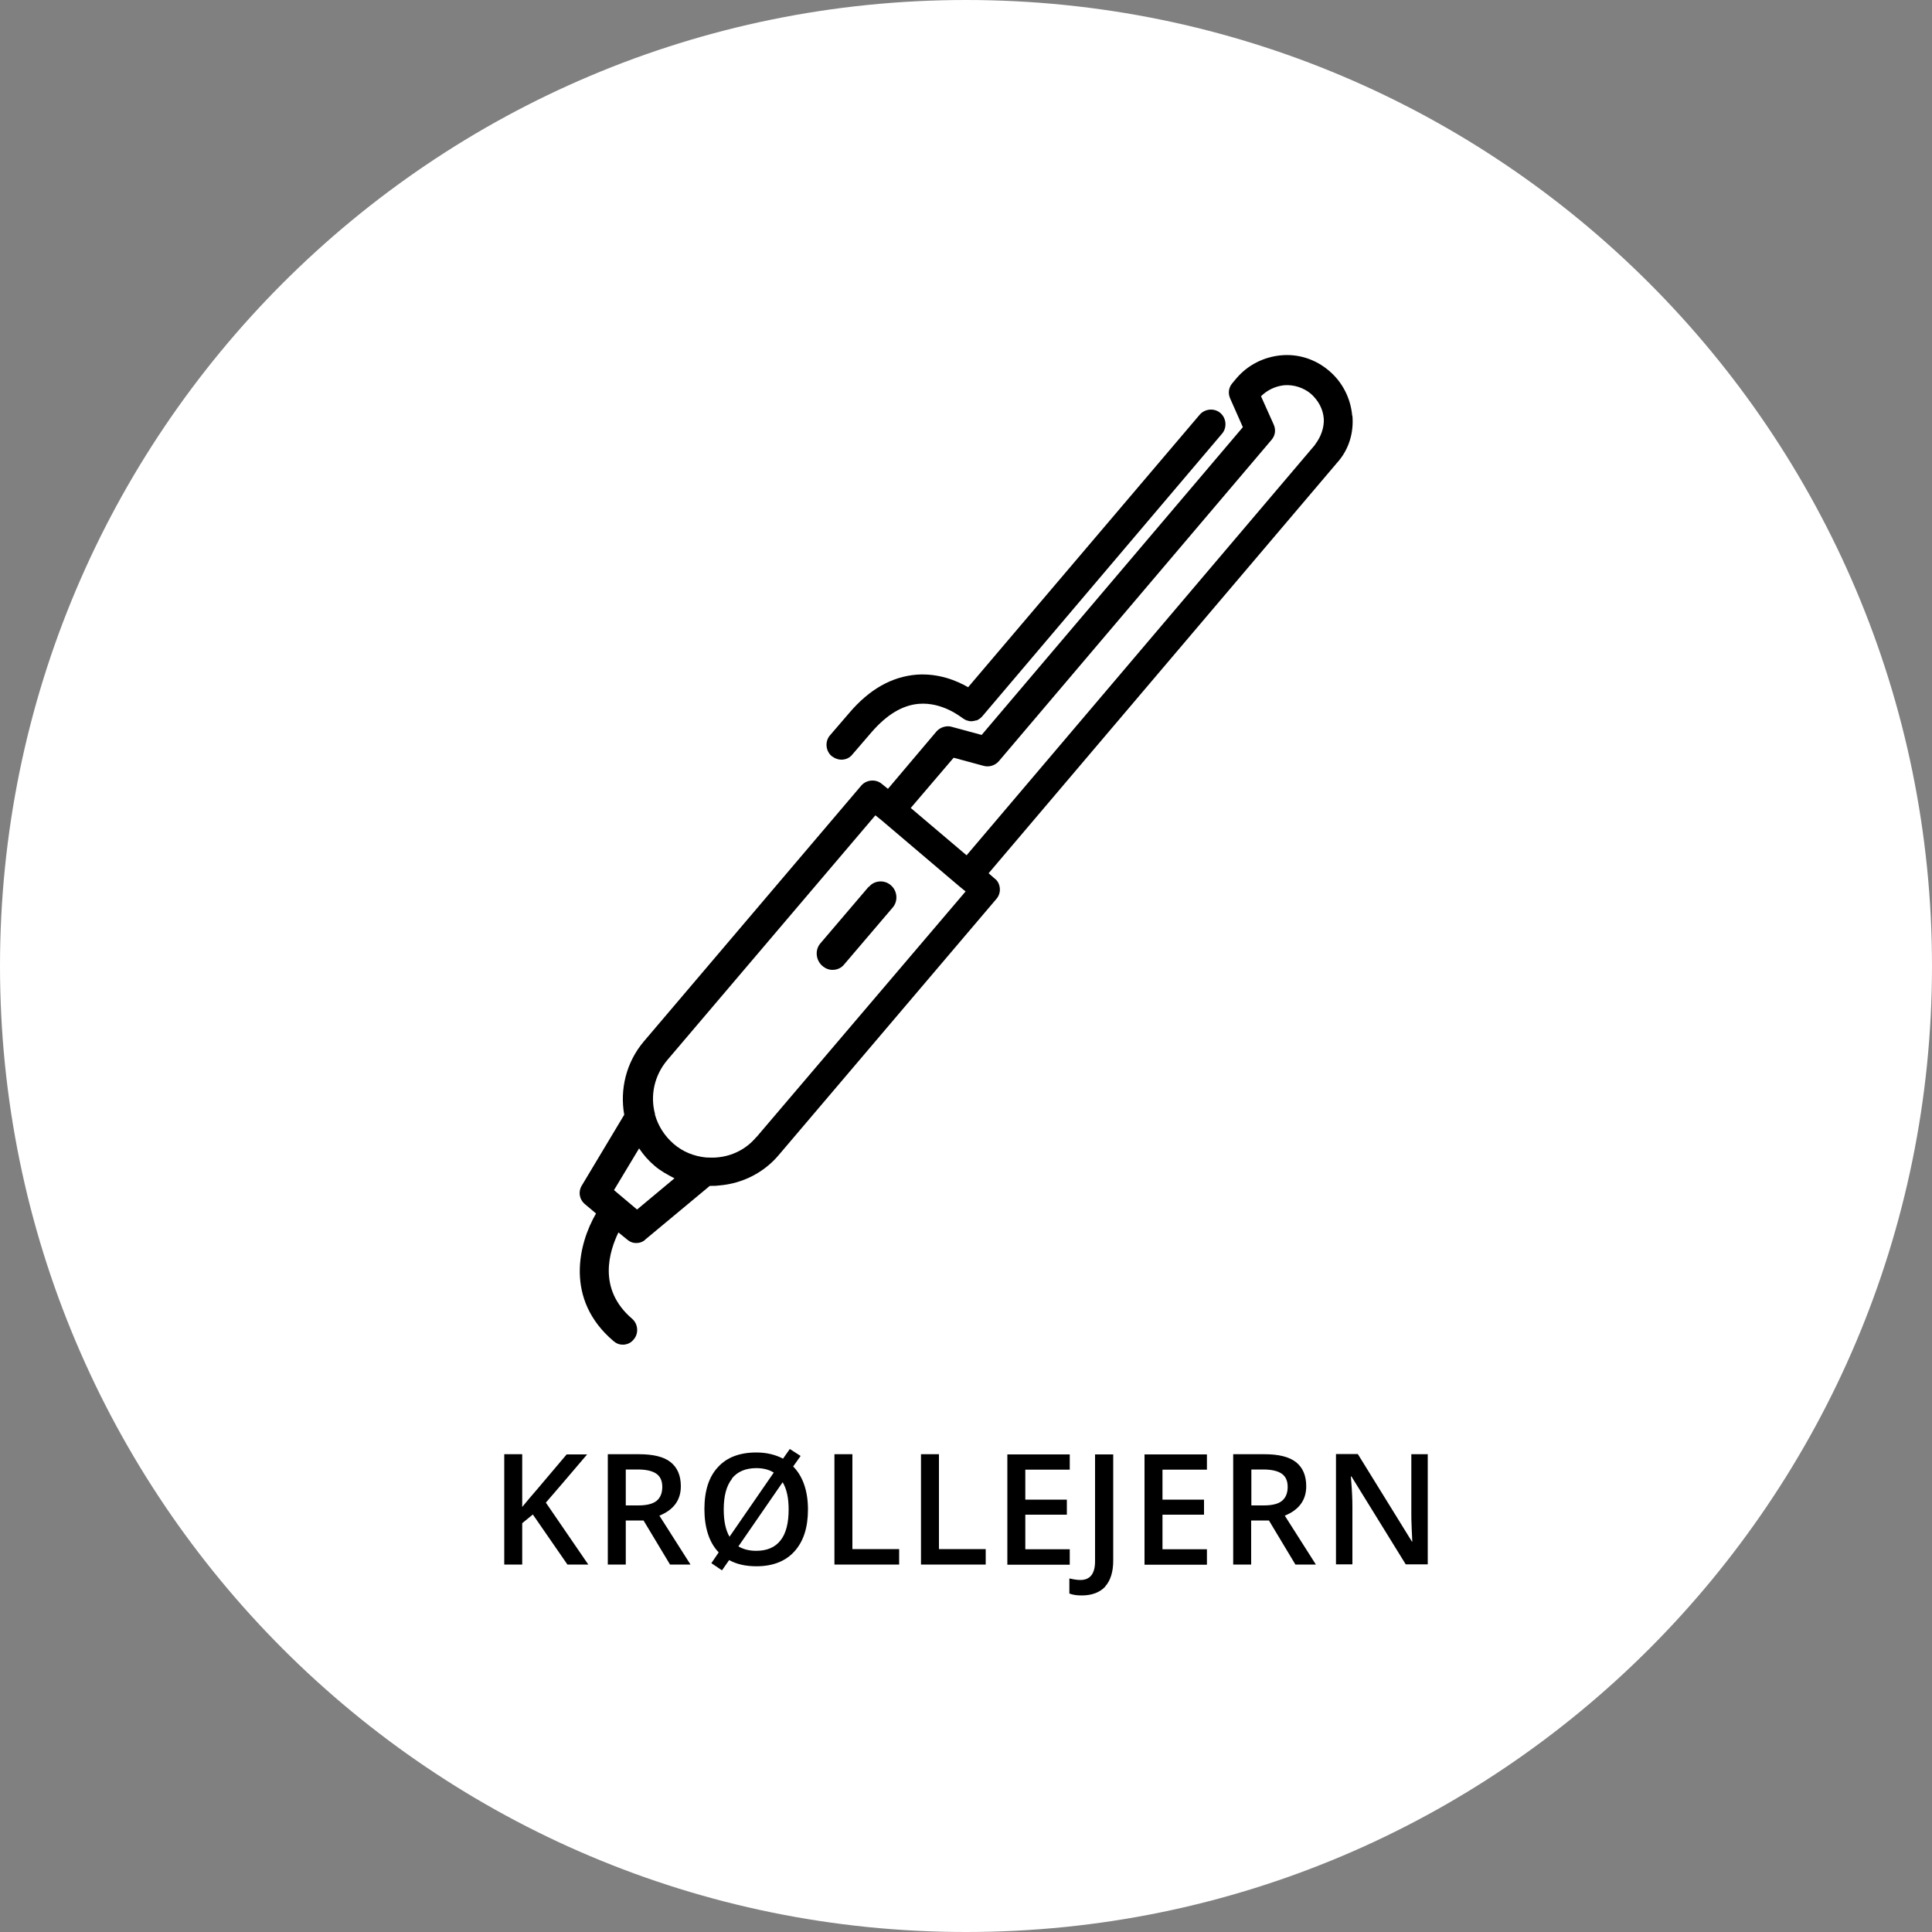
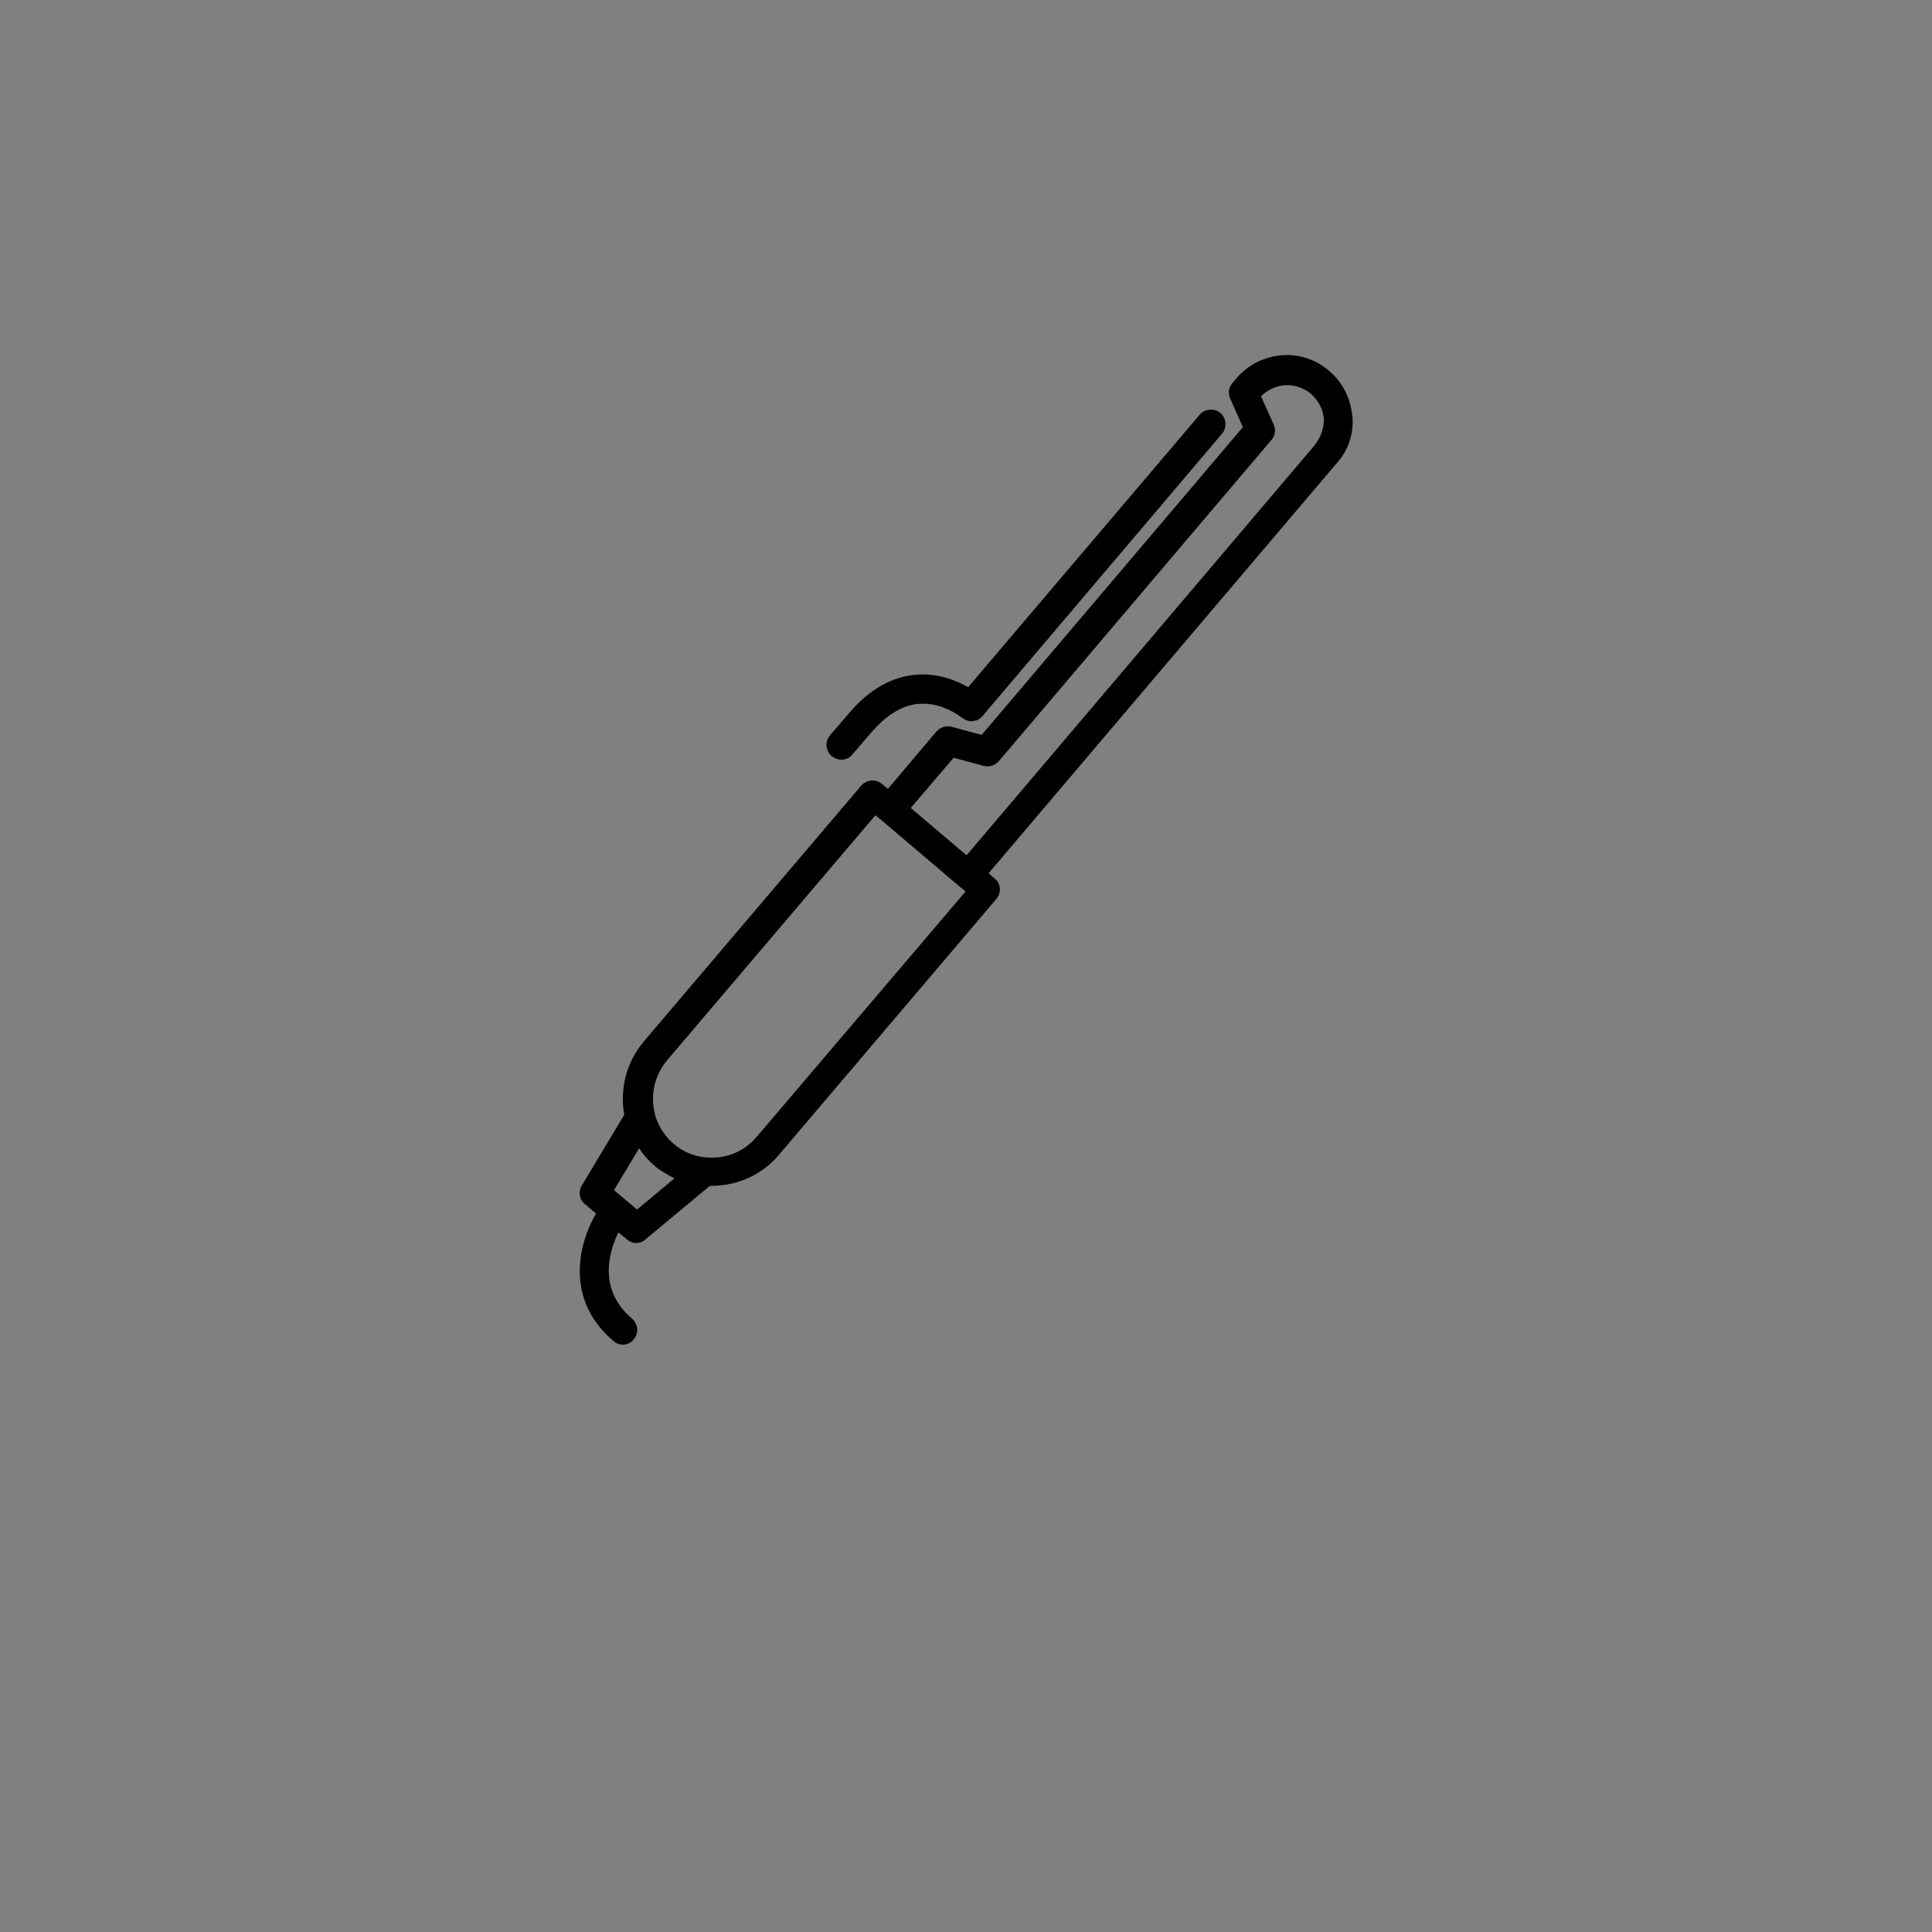
<svg xmlns="http://www.w3.org/2000/svg" id="Lag_1" data-name="Lag 1" viewBox="0 0 100 100">
  <rect x="0" y="0" width="100" height="100" fill="#808080" stroke="none" />
  <defs>
    <style>
      .cls-1 {
        fill: CurrentColor;
      }

      .cls-1, .cls-2 {
        stroke-width: 0px;
      }

      .cls-2 {
        fill: #fff;
      }
    </style>
  </defs>
-   <path class="cls-2" d="M50,100c27.61,0,50-22.39,50-50S77.61,0,50,0,0,22.39,0,50s22.39,50,50,50" />
-   <path class="cls-1" d="M73.91,75.27h-.86v2.99c0,.21,0,.5.02.88.02.38.03.59.03.65h-.02l-2.8-4.53h-1.13v5.71h.85v-2.97c0-.4-.02-.84-.06-1.33l-.02-.25h.03l2.81,4.55h1.14v-5.71ZM65.68,78.7l1.37,2.28h1.06l-1.61-2.53c.74-.3,1.11-.81,1.11-1.52,0-.56-.18-.97-.53-1.25-.36-.28-.9-.41-1.64-.41h-1.61v5.71h.93v-2.28h.92ZM64.76,76.06h.62c.42,0,.74.07.95.21.21.14.32.37.32.69s-.1.56-.29.72c-.19.16-.51.24-.94.24h-.65v-1.87ZM62.47,80.19h-2.3v-1.79h2.15v-.78h-2.15v-1.55h2.3v-.79h-3.23v5.71h3.23v-.79ZM57.2,82.12c.28-.31.42-.76.42-1.34v-5.5h-.94v5.53c0,.65-.26.97-.76.97-.16,0-.35-.03-.57-.08v.78c.17.07.39.1.64.1.53,0,.94-.16,1.22-.46M55.37,80.19h-2.3v-1.79h2.15v-.78h-2.15v-1.55h2.3v-.79h-3.23v5.71h3.23v-.79ZM51.02,80.98v-.8h-2.42v-4.91h-.93v5.71h3.35ZM46.54,80.98v-.8h-2.42v-4.91h-.93v5.71h3.35ZM37.88,76.53c.29-.36.71-.54,1.27-.54.36,0,.66.08.9.23l-2.29,3.32c-.2-.34-.3-.81-.3-1.41,0-.7.14-1.23.43-1.59M40.4,79.73c-.28.36-.7.54-1.26.54-.36,0-.67-.08-.92-.23l2.29-3.32c.21.35.31.82.31,1.41,0,.71-.14,1.25-.42,1.6M41.05,75.91l.39-.55-.56-.36-.35.5c-.4-.21-.86-.32-1.38-.32-.86,0-1.53.25-1.99.76-.47.5-.7,1.23-.7,2.17s.24,1.73.74,2.24l-.38.56.55.37.37-.53c.38.21.85.32,1.41.32.85,0,1.51-.26,1.97-.77.47-.52.7-1.24.7-2.17s-.25-1.7-.76-2.22M33.31,78.7l1.37,2.28h1.06l-1.61-2.53c.74-.3,1.11-.81,1.11-1.52,0-.56-.18-.97-.53-1.25-.35-.28-.9-.41-1.64-.41h-1.61v5.71h.93v-2.28h.92ZM32.39,76.06h.62c.42,0,.74.07.95.21.21.14.32.37.32.69s-.1.56-.29.72c-.2.16-.51.24-.95.24h-.65v-1.87ZM28.25,77.78c.43-.5,1.15-1.33,2.14-2.5h-1.06l-1.54,1.82c-.25.29-.51.59-.76.9v-2.73h-.93v5.71h.93v-2.14l.55-.45,1.79,2.59h1.08l-2.2-3.21Z" />
-   <path class="cls-1" d="M44.96,45.9l-2.49,2.92c-.3.34-.25.87.09,1.17.16.14.34.21.53.21.23,0,.46-.09.62-.3l2.49-2.92c.3-.34.25-.87-.09-1.16-.34-.3-.87-.25-1.14.09" />
  <g>
    <path class="cls-1" d="M68.06,23.03l-18.03,21.24-2.89-2.45,2.22-2.6,1.55.42c.29.08.59-.02.78-.23l14.13-16.65c.19-.23.23-.52.1-.8l-.65-1.45c.31-.31.73-.52,1.2-.57.5-.04,1.01.13,1.38.44.38.34.63.78.67,1.3.02.46-.15.94-.46,1.34M39.16,58.84c-.52.63-1.26,1.01-2.08,1.07-.19.02-.38,0-.54,0-.61-.06-1.2-.29-1.68-.71-.48-.42-.8-.94-.96-1.51v-.04c-.25-.94-.04-1.97.63-2.77l10.78-12.68.31.25,4.05,3.44.31.25-10.82,12.71ZM32.98,62.61l-1.2-1.01,1.3-2.16c.23.34.48.63.8.9.31.27.67.46,1.03.65l-1.93,1.61ZM69.99,21.52c-.08-.9-.5-1.74-1.2-2.33-.69-.59-1.57-.88-2.47-.8-.9.08-1.74.5-2.33,1.2l-.21.25c-.19.23-.23.52-.1.8l.65,1.47-13.52,15.93-1.55-.42c-.27-.08-.59.02-.78.23l-2.52,2.98-.31-.25c-.31-.27-.8-.23-1.07.08l-11.26,13.25c-.92,1.09-1.24,2.49-1.01,3.79l-2.2,3.67c-.19.31-.13.71.17.96l.57.48c-.9,1.55-1.64,4.44.9,6.6.15.13.31.19.48.19.21,0,.42-.08.57-.27.27-.31.23-.8-.08-1.07-1.82-1.55-1.17-3.52-.71-4.47l.44.36c.15.13.31.19.48.19s.36-.06.48-.19l3.33-2.77h.1c.13,0,.25,0,.38-.02,1.22-.1,2.33-.67,3.1-1.59l11.26-13.25c.13-.15.19-.36.17-.55-.02-.19-.1-.38-.27-.5l-.31-.27,18.03-21.24c.61-.67.88-1.55.8-2.45" />
    <path class="cls-1" d="M43.55,39.32c.21,0,.42-.08.57-.27l.99-1.15c.78-.9,1.59-1.4,2.45-1.47,1.24-.1,2.2.71,2.22.71.08.06.15.1.25.15.02,0,.06,0,.08.02.06.02.1.02.17.02h.02c.06,0,.15-.02.21-.04.02,0,.06,0,.08-.02.08-.04.17-.1.25-.19l12.41-14.63c.27-.31.23-.8-.08-1.07-.31-.27-.8-.23-1.07.08l-11.99,14.11c-.59-.34-1.53-.73-2.66-.65-1.28.1-2.45.75-3.5,1.99l-.99,1.15c-.27.31-.23.8.08,1.07.17.13.34.19.5.19" />
  </g>
</svg>